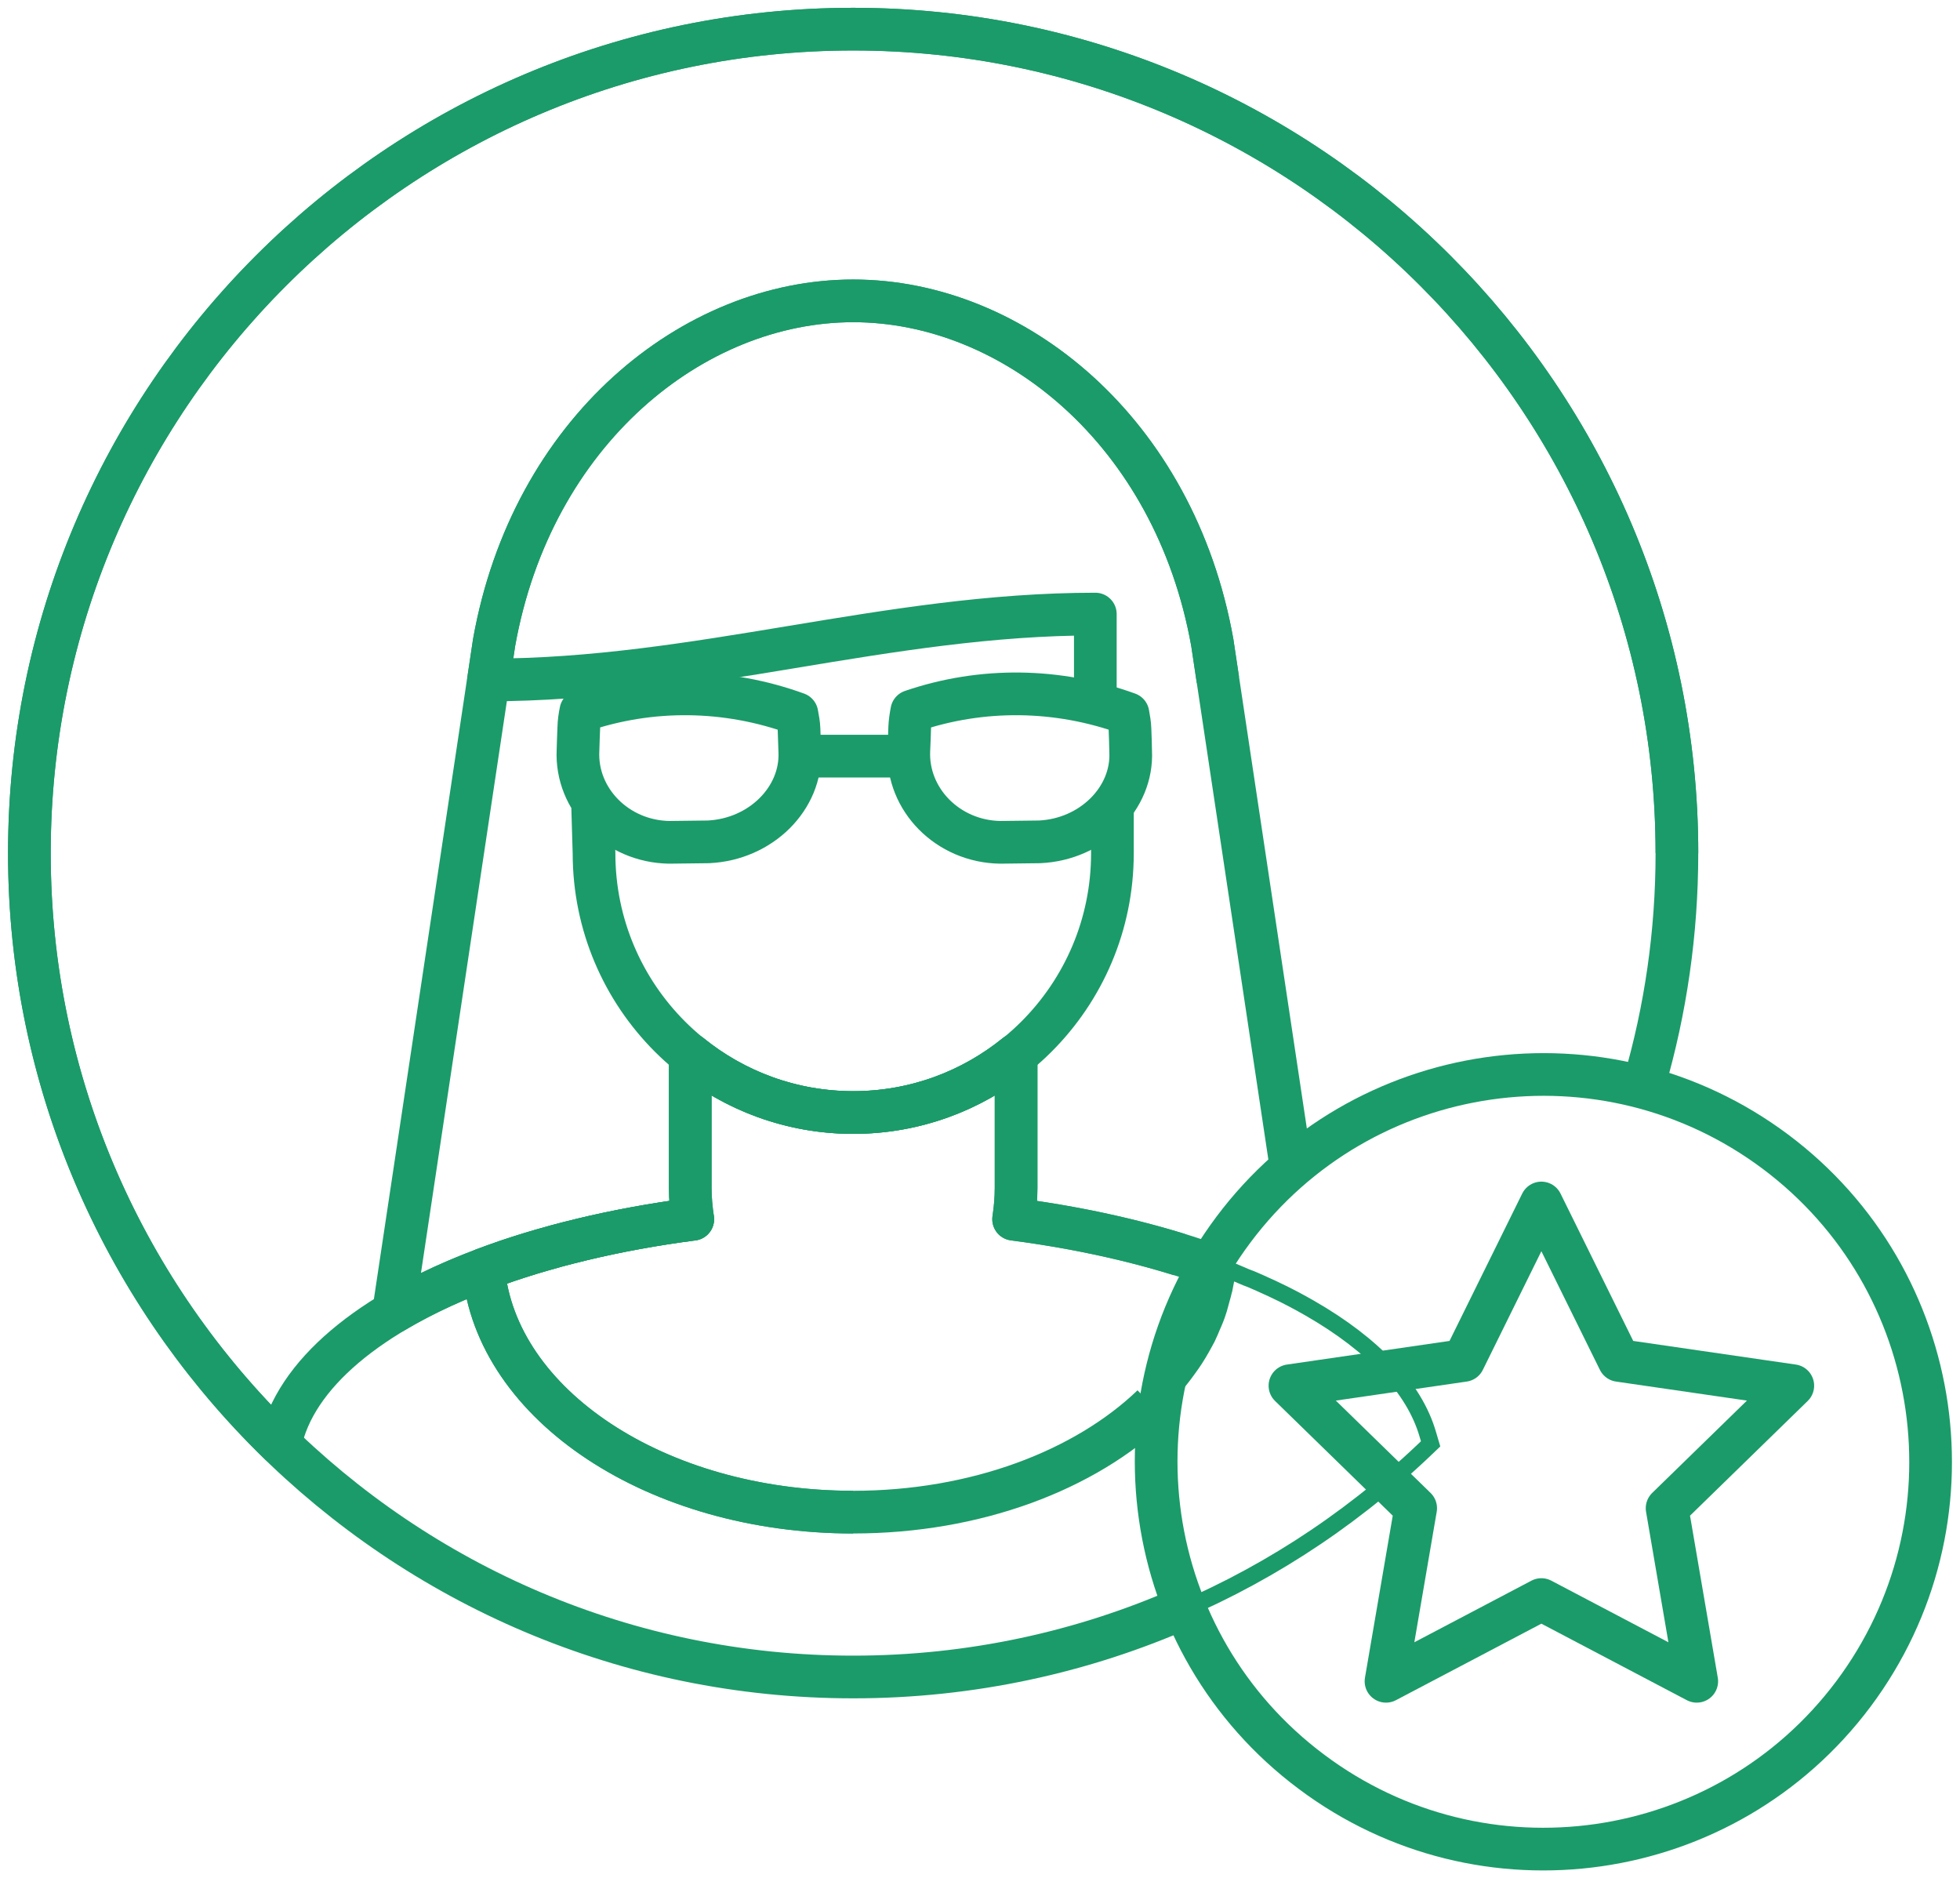
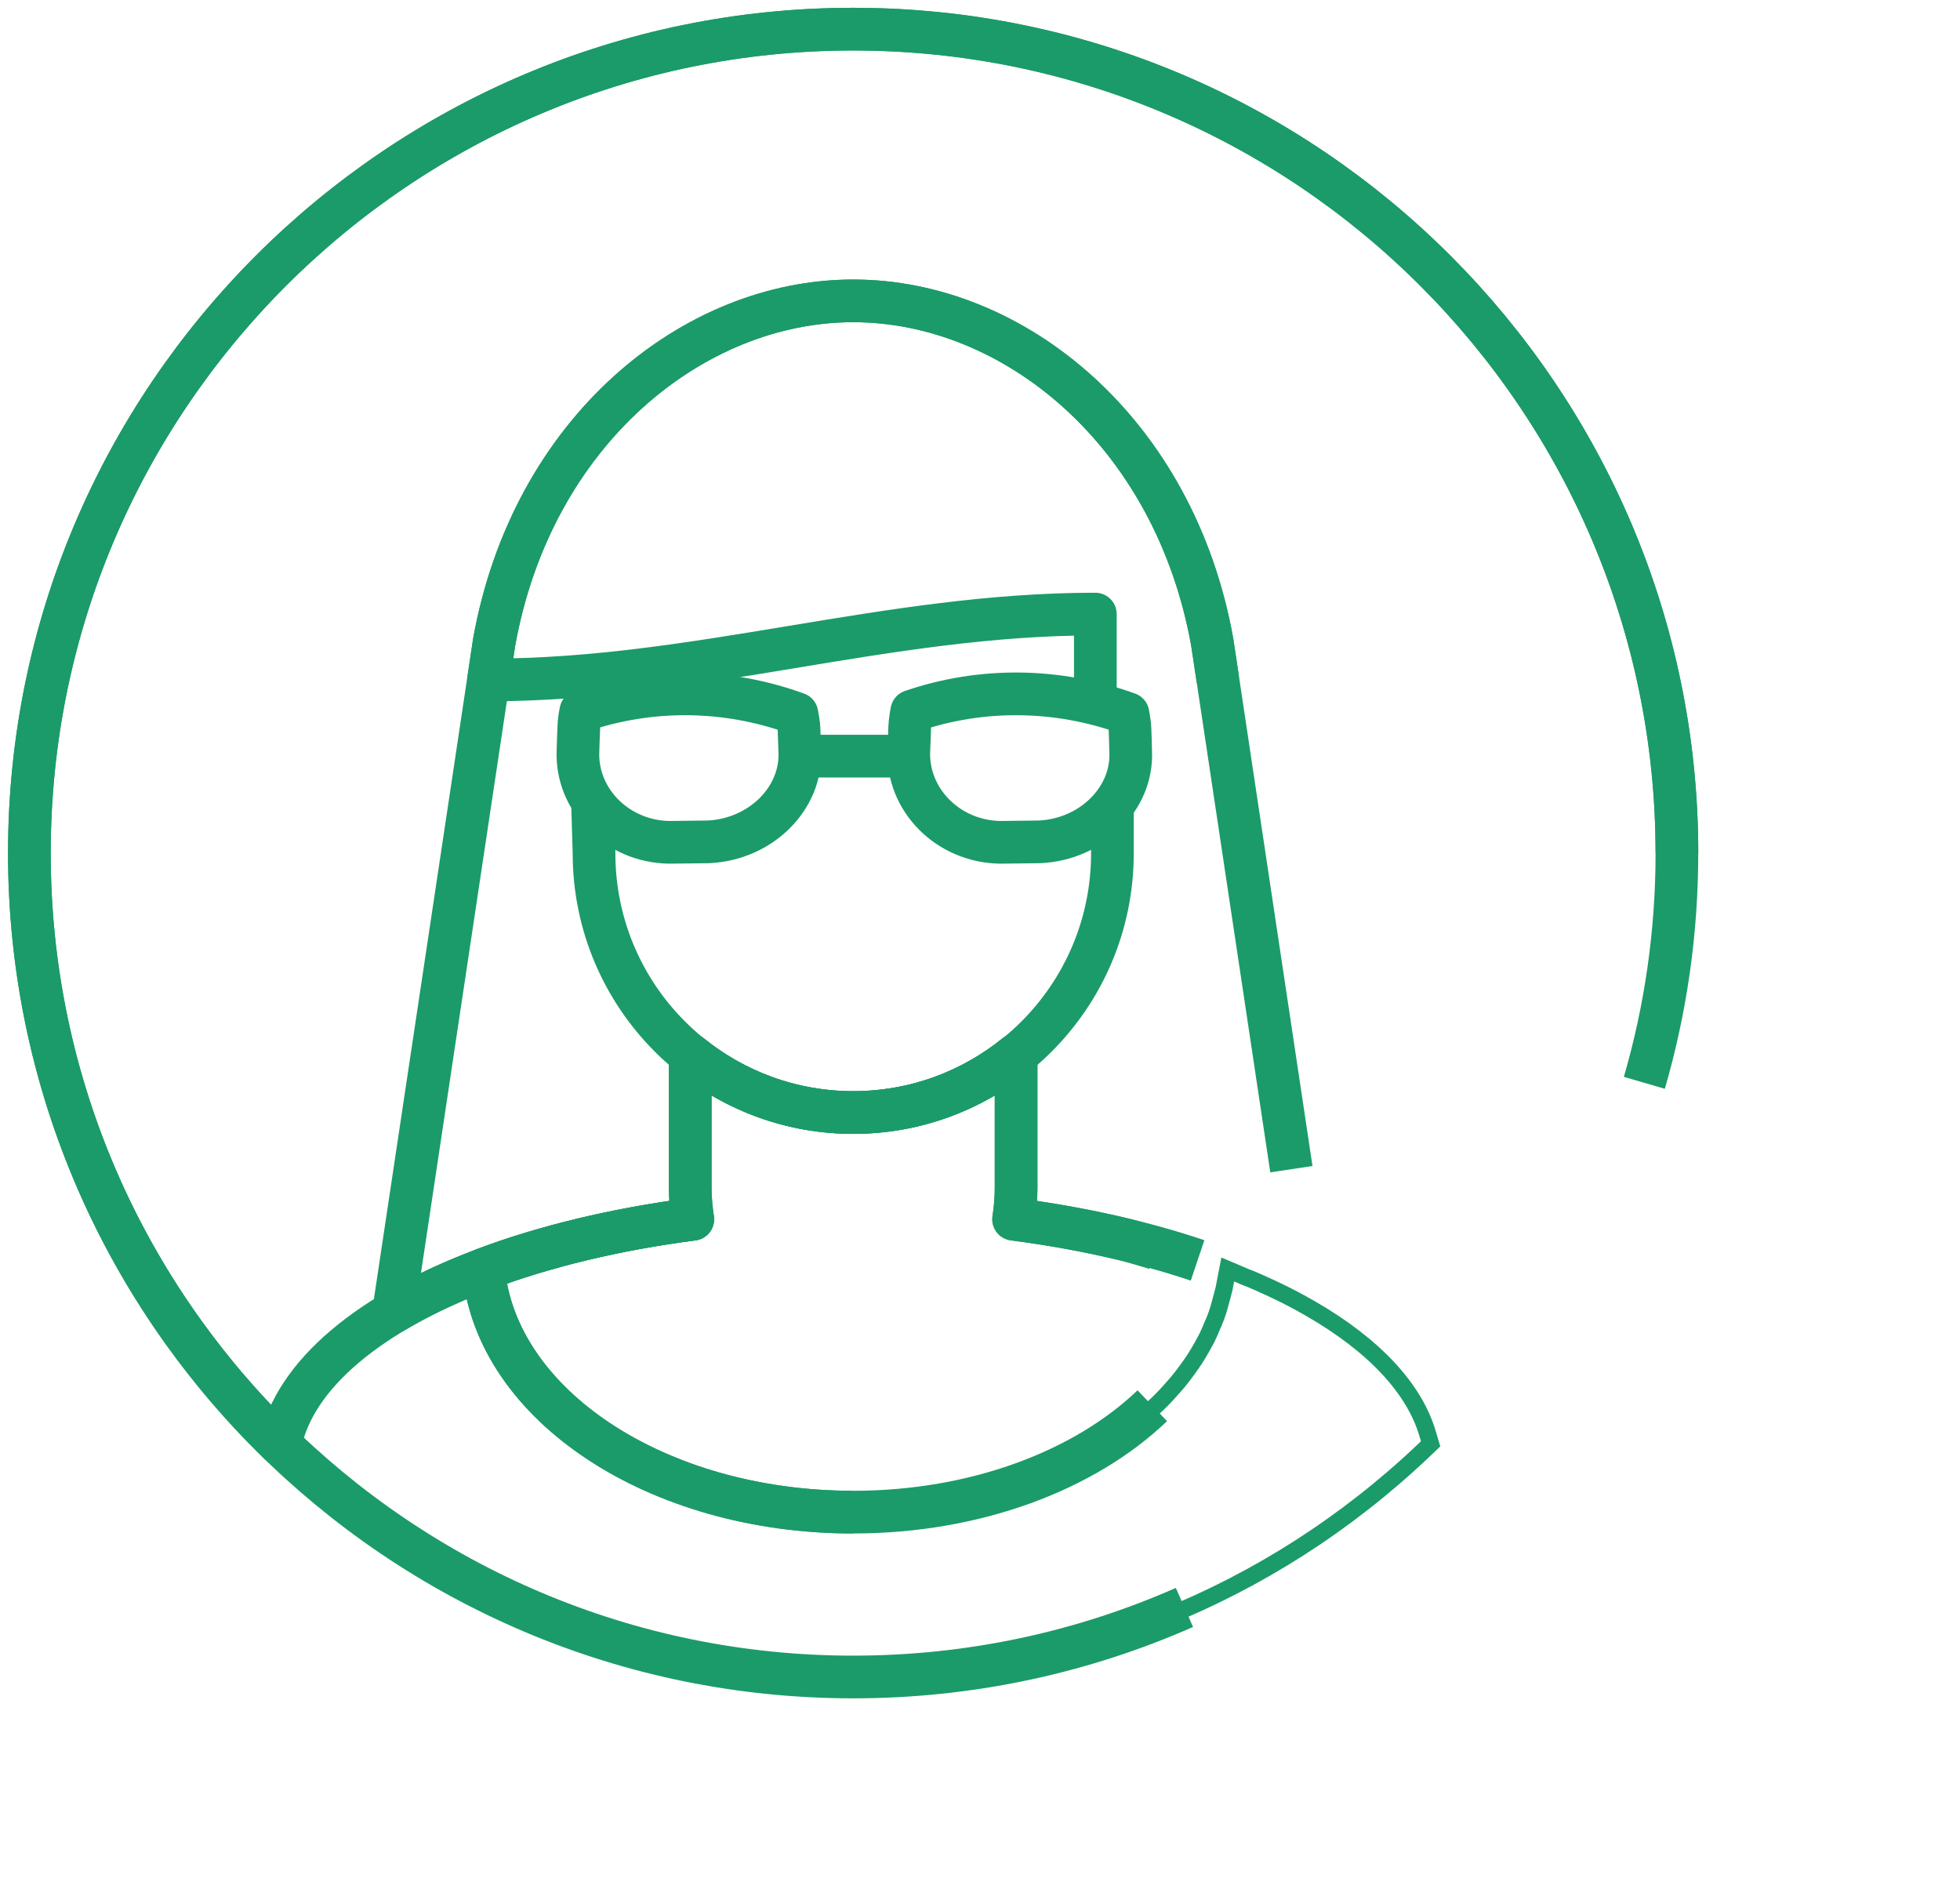
<svg xmlns="http://www.w3.org/2000/svg" id="Layer_4" x="0px" y="0px" width="114.807px" height="110px" viewBox="0 0 114.807 110" xml:space="preserve">
  <path fill="none" stroke="#1B9B69" stroke-miterlimit="10" d="M50.214,98.213c-12.364,0-24.137-4.7-33.151-13.238l-0.43-0.4 l0.164-0.569c0.782-2.703,3.192-5.267,6.963-7.425c0.252-0.145,0.466-0.269,0.691-0.389l0.505-0.261 c0.373-0.189,0.754-0.376,1.148-0.559l0.098-0.05c0.395-0.174,0.808-0.346,1.218-0.514l1.073-0.446l0.24,1.141l0.039,0.13 c0.034,0.154,0.069,0.29,0.112,0.434l0.051,0.177c0.083,0.294,0.145,0.529,0.228,0.762c0.05,0.153,0.117,0.3,0.178,0.453 l0.062,0.142c0.106,0.253,0.205,0.492,0.323,0.732c0.077,0.155,0.167,0.313,0.261,0.475l0.055,0.106 c0.134,0.23,0.268,0.46,0.412,0.686c0.114,0.177,0.233,0.345,0.355,0.515c0.197,0.273,0.359,0.491,0.534,0.707 c0.151,0.181,0.306,0.364,0.463,0.537c0.189,0.214,0.383,0.416,0.577,0.62c0.178,0.179,0.357,0.345,0.54,0.518 c0.207,0.188,0.423,0.384,0.652,0.572c0.194,0.162,0.392,0.323,0.601,0.479c0.234,0.186,0.478,0.36,0.725,0.535 c0.215,0.149,0.425,0.3,0.653,0.442c0.261,0.168,0.529,0.328,0.801,0.486c0.232,0.135,0.462,0.273,0.702,0.401 c0.285,0.153,0.578,0.296,0.874,0.438c0.265,0.128,0.505,0.248,0.745,0.354c0.289,0.125,0.585,0.246,0.887,0.365l0.182,0.071 c0.21,0.087,0.434,0.173,0.651,0.25c0.311,0.112,0.626,0.212,0.94,0.306l0.288,0.093c0.194,0.063,0.39,0.127,0.589,0.185 c0.332,0.092,0.671,0.172,1.015,0.25l0.35,0.084c0.177,0.046,0.356,0.09,0.535,0.126c0.332,0.067,0.678,0.125,1.017,0.185 l0.49,0.079c0.149,0.029,0.307,0.056,0.468,0.078c0.442,0.063,0.895,0.098,1.35,0.138l0.308,0.033 c0.122,0.014,0.25,0.027,0.38,0.038c0.706,0.048,1.409,0.071,2.088,0.071c0.68,0,1.38-0.024,2.093-0.071 c0.122-0.011,0.245-0.024,0.367-0.038l0.518-0.053c0.382-0.028,0.773-0.067,1.15-0.119c0.166-0.022,0.329-0.054,0.49-0.08 l0.503-0.086c0.327-0.05,0.66-0.108,0.98-0.175c0.18-0.037,0.361-0.08,0.543-0.126l0.439-0.1c0.305-0.078,0.613-0.149,0.917-0.234 c0.205-0.059,0.412-0.126,0.618-0.189l0.189-0.058c0.344-0.113,0.678-0.215,1.01-0.332c0.218-0.082,0.436-0.165,0.654-0.255 l0.126-0.048c0.326-0.129,0.638-0.253,0.936-0.388c0.229-0.099,0.445-0.202,0.656-0.308l0.094-0.046 c0.295-0.142,0.59-0.285,0.873-0.438c0.24-0.128,0.468-0.263,0.705-0.397c0.264-0.16,0.536-0.322,0.801-0.49 c0.221-0.143,0.437-0.294,0.655-0.442c0.246-0.175,0.489-0.35,0.727-0.535c0.201-0.156,0.4-0.313,0.593-0.479 c0.228-0.188,0.448-0.38,0.659-0.577c0.183-0.167,0.356-0.333,0.529-0.505c0.203-0.208,0.395-0.413,0.579-0.625 c0.162-0.176,0.319-0.358,0.466-0.54c0.174-0.216,0.341-0.436,0.496-0.654c0.137-0.189,0.27-0.376,0.395-0.568 c0.145-0.218,0.278-0.453,0.412-0.686c0.117-0.212,0.222-0.393,0.317-0.581c0.114-0.24,0.216-0.479,0.315-0.721l0.068-0.153 c0.062-0.15,0.124-0.297,0.178-0.451c0.084-0.232,0.151-0.463,0.21-0.697l0.069-0.257c0.04-0.137,0.082-0.276,0.11-0.413l0.038-0.14 l0.223-1.154l1.085,0.461l0.289,0.11l0.505,0.22c0.475,0.209,0.947,0.432,1.399,0.654c0.161,0.083,0.591,0.303,0.591,0.303 c0.319,0.172,0.63,0.34,0.931,0.514c3.745,2.148,6.138,4.699,6.917,7.39l0.166,0.56l-0.428,0.408 C74.359,93.512,62.586,98.213,50.214,98.213z" />
  <path fill="none" stroke="#1B9B69" stroke-width="2.5" stroke-linejoin="round" d="M98.226,49.963 c0-26.609-21.643-48.256-48.25-48.256c-26.608,0-48.255,21.647-48.255,48.256c0,13.57,5.64,25.842,14.691,34.622 c0.831-4.106,5.286-7.738,11.912-10.243c0.717,7.932,10.134,14.217,21.652,14.217 M28.326,74.341 c3.538-1.336,7.696-2.346,12.247-2.943l0.005,0.008C36.022,71.996,31.862,73.006,28.326,74.341z" />
-   <path fill="none" stroke="#1B9B69" stroke-width="2.5" stroke-linejoin="round" d="M75.643,68.473 c-1.545-10.279-3.088-20.558-4.632-30.838C68.802,25.262,59.366,17.62,49.976,17.62c-9.39,0-18.826,7.642-21.035,20.014 c-1.963,13.068-3.926,26.137-5.89,39.205c1.786-1.064,3.882-2.021,6.226-2.836c0.138-0.05,0.276-0.101,0.416-0.152 c0.351-0.116,0.707-0.228,1.063-0.344c0.134-0.035,0.255-0.078,0.384-0.119c0.399-0.119,0.805-0.23,1.212-0.344 c0.09-0.025,0.174-0.054,0.262-0.08c0.45-0.119,0.911-0.235,1.377-0.346c0.042-0.012,0.08-0.024,0.119-0.033 c2.038-0.49,4.201-0.889,6.465-1.186c-0.082-0.592-0.144-1.198-0.144-1.82v-7.805c2.609,2.111,5.93,3.381,9.546,3.381 c3.622,0,6.933-1.27,9.541-3.381v7.805c0,0.622-0.056,1.228-0.145,1.82c2.271,0.297,4.44,0.698,6.482,1.191 c0.027,0.004,0.05,0.013,0.073,0.016c0.483,0.121,0.961,0.24,1.429,0.368c0.062,0.017,0.123,0.033,0.183,0.05 c0.434,0.119,0.866,0.246,1.284,0.372c0.091,0.024,0.174,0.057,0.261,0.081" />
+   <path fill="none" stroke="#1B9B69" stroke-width="2.5" stroke-linejoin="round" d="M75.643,68.473 c-1.545-10.279-3.088-20.558-4.632-30.838C68.802,25.262,59.366,17.62,49.976,17.62c-9.39,0-18.826,7.642-21.035,20.014 c-1.963,13.068-3.926,26.137-5.89,39.205c1.786-1.064,3.882-2.021,6.226-2.836c0.138-0.05,0.276-0.101,0.416-0.152 c0.351-0.116,0.707-0.228,1.063-0.344c0.134-0.035,0.255-0.078,0.384-0.119c0.399-0.119,0.805-0.23,1.212-0.344 c0.09-0.025,0.174-0.054,0.262-0.08c0.45-0.119,0.911-0.235,1.377-0.346c0.042-0.012,0.08-0.024,0.119-0.033 c2.038-0.49,4.201-0.889,6.465-1.186c-0.082-0.592-0.144-1.198-0.144-1.82v-7.805c2.609,2.111,5.93,3.381,9.546,3.381 c3.622,0,6.933-1.27,9.541-3.381v7.805c0,0.622-0.056,1.228-0.145,1.82c2.271,0.297,4.44,0.698,6.482,1.191 c0.027,0.004,0.05,0.013,0.073,0.016c0.062,0.017,0.123,0.033,0.183,0.05 c0.434,0.119,0.866,0.246,1.284,0.372c0.091,0.024,0.174,0.057,0.261,0.081" />
  <g>
    <path fill="none" stroke="#1B9B69" stroke-width="2.5" stroke-linejoin="round" d="M69.378,94.14 c-5.94,2.618-12.504,4.073-19.403,4.073l0,0c-26.608,0-48.255-21.646-48.255-48.25c0-26.609,21.646-48.256,48.255-48.256 c26.607,0,48.25,21.647,48.25,48.256c0,4.665-0.665,9.181-1.908,13.453" />
  </g>
  <path fill="none" stroke="#1B9B69" stroke-width="2.5" stroke-linejoin="round" d="M70.148,73.816 c-3.199-1.077-6.837-1.9-10.776-2.41c0.089-0.596,0.145-1.204,0.145-1.828v-7.805c-2.607,2.111-5.919,3.381-9.541,3.381 c-3.615,0-6.937-1.27-9.546-3.381v7.805c0,0.624,0.062,1.232,0.149,1.828c-4.556,0.59-8.717,1.6-12.255,2.935 c0.717,7.932,10.134,14.217,21.652,14.217c7.196,0,13.575-2.454,17.52-6.232" />
  <path fill="none" stroke="#1B9B69" stroke-width="2.5" stroke-linejoin="round" d="M71.339,39.822 c-0.112-0.73-0.223-1.461-0.328-2.187C68.802,25.262,59.366,17.62,49.976,17.62c-9.39,0-18.826,7.642-21.035,20.014 c-0.111,0.726-0.219,1.457-0.327,2.187c12.228,0,23.315-3.858,35.545-3.858v5.07" />
  <path fill="none" stroke="#1B9B69" stroke-width="2.5" stroke-linejoin="round" d="M34.716,47.311l0.079,2.661 c0,8.386,6.798,15.183,15.182,15.183c8.384,0,15.183-6.797,15.183-15.183v-2.754" />
  <g>
-     <path fill="none" stroke="#1B9B69" stroke-width="2.5" stroke-miterlimit="10" d="M108.562,99.208 c-7.507,10.024-21.726,12.068-31.748,4.553C66.782,96.26,64.74,82.047,72.247,72.015c7.507-10.027,21.72-12.069,31.751-4.565 C114.023,74.957,116.066,89.174,108.562,99.208z" />
-   </g>
-   <polygon fill="none" stroke="#1B9B69" stroke-width="2.5" stroke-linejoin="round" points="90.286,70.453 94.836,79.674 105.013,81.153 97.65,88.329 99.387,98.465 90.286,93.678 81.185,98.465 82.923,88.329 75.559,81.153 85.736,79.674 " />
+     </g>
  <g>
    <path fill="none" stroke="#1B9B69" stroke-width="2.5" stroke-linejoin="round" d="M34.023,41.649 c-0.064,0.314-0.112,0.629-0.119,0.942c-0.018,0.454-0.037,0.902-0.048,1.36c-0.138,2.87,2.27,5.329,5.34,5.38 c0.775-0.01,1.543-0.02,2.305-0.028c3.071-0.147,5.47-2.551,5.347-5.296c-0.012-0.435-0.032-0.873-0.045-1.304 c-0.009-0.296-0.069-0.603-0.125-0.906C42.571,40.305,38.127,40.246,34.023,41.649z" />
    <path fill="none" stroke="#1B9B69" stroke-width="2.5" stroke-linejoin="round" d="M53.408,41.649 c-0.06,0.314-0.107,0.63-0.122,0.942c-0.012,0.454-0.029,0.902-0.051,1.36c-0.123,2.87,2.275,5.329,5.347,5.38 c0.772-0.01,1.545-0.02,2.311-0.028c3.062-0.138,5.471-2.551,5.335-5.296c-0.009-0.435-0.02-0.873-0.039-1.304 c-0.009-0.296-0.064-0.599-0.119-0.906C61.956,40.305,57.515,40.246,53.408,41.649z" />
    <line fill="none" stroke="#1B9B69" stroke-width="2.5" stroke-linejoin="round" x1="47.554" y1="44.283" x2="53.257" y2="44.283" />
  </g>
</svg>